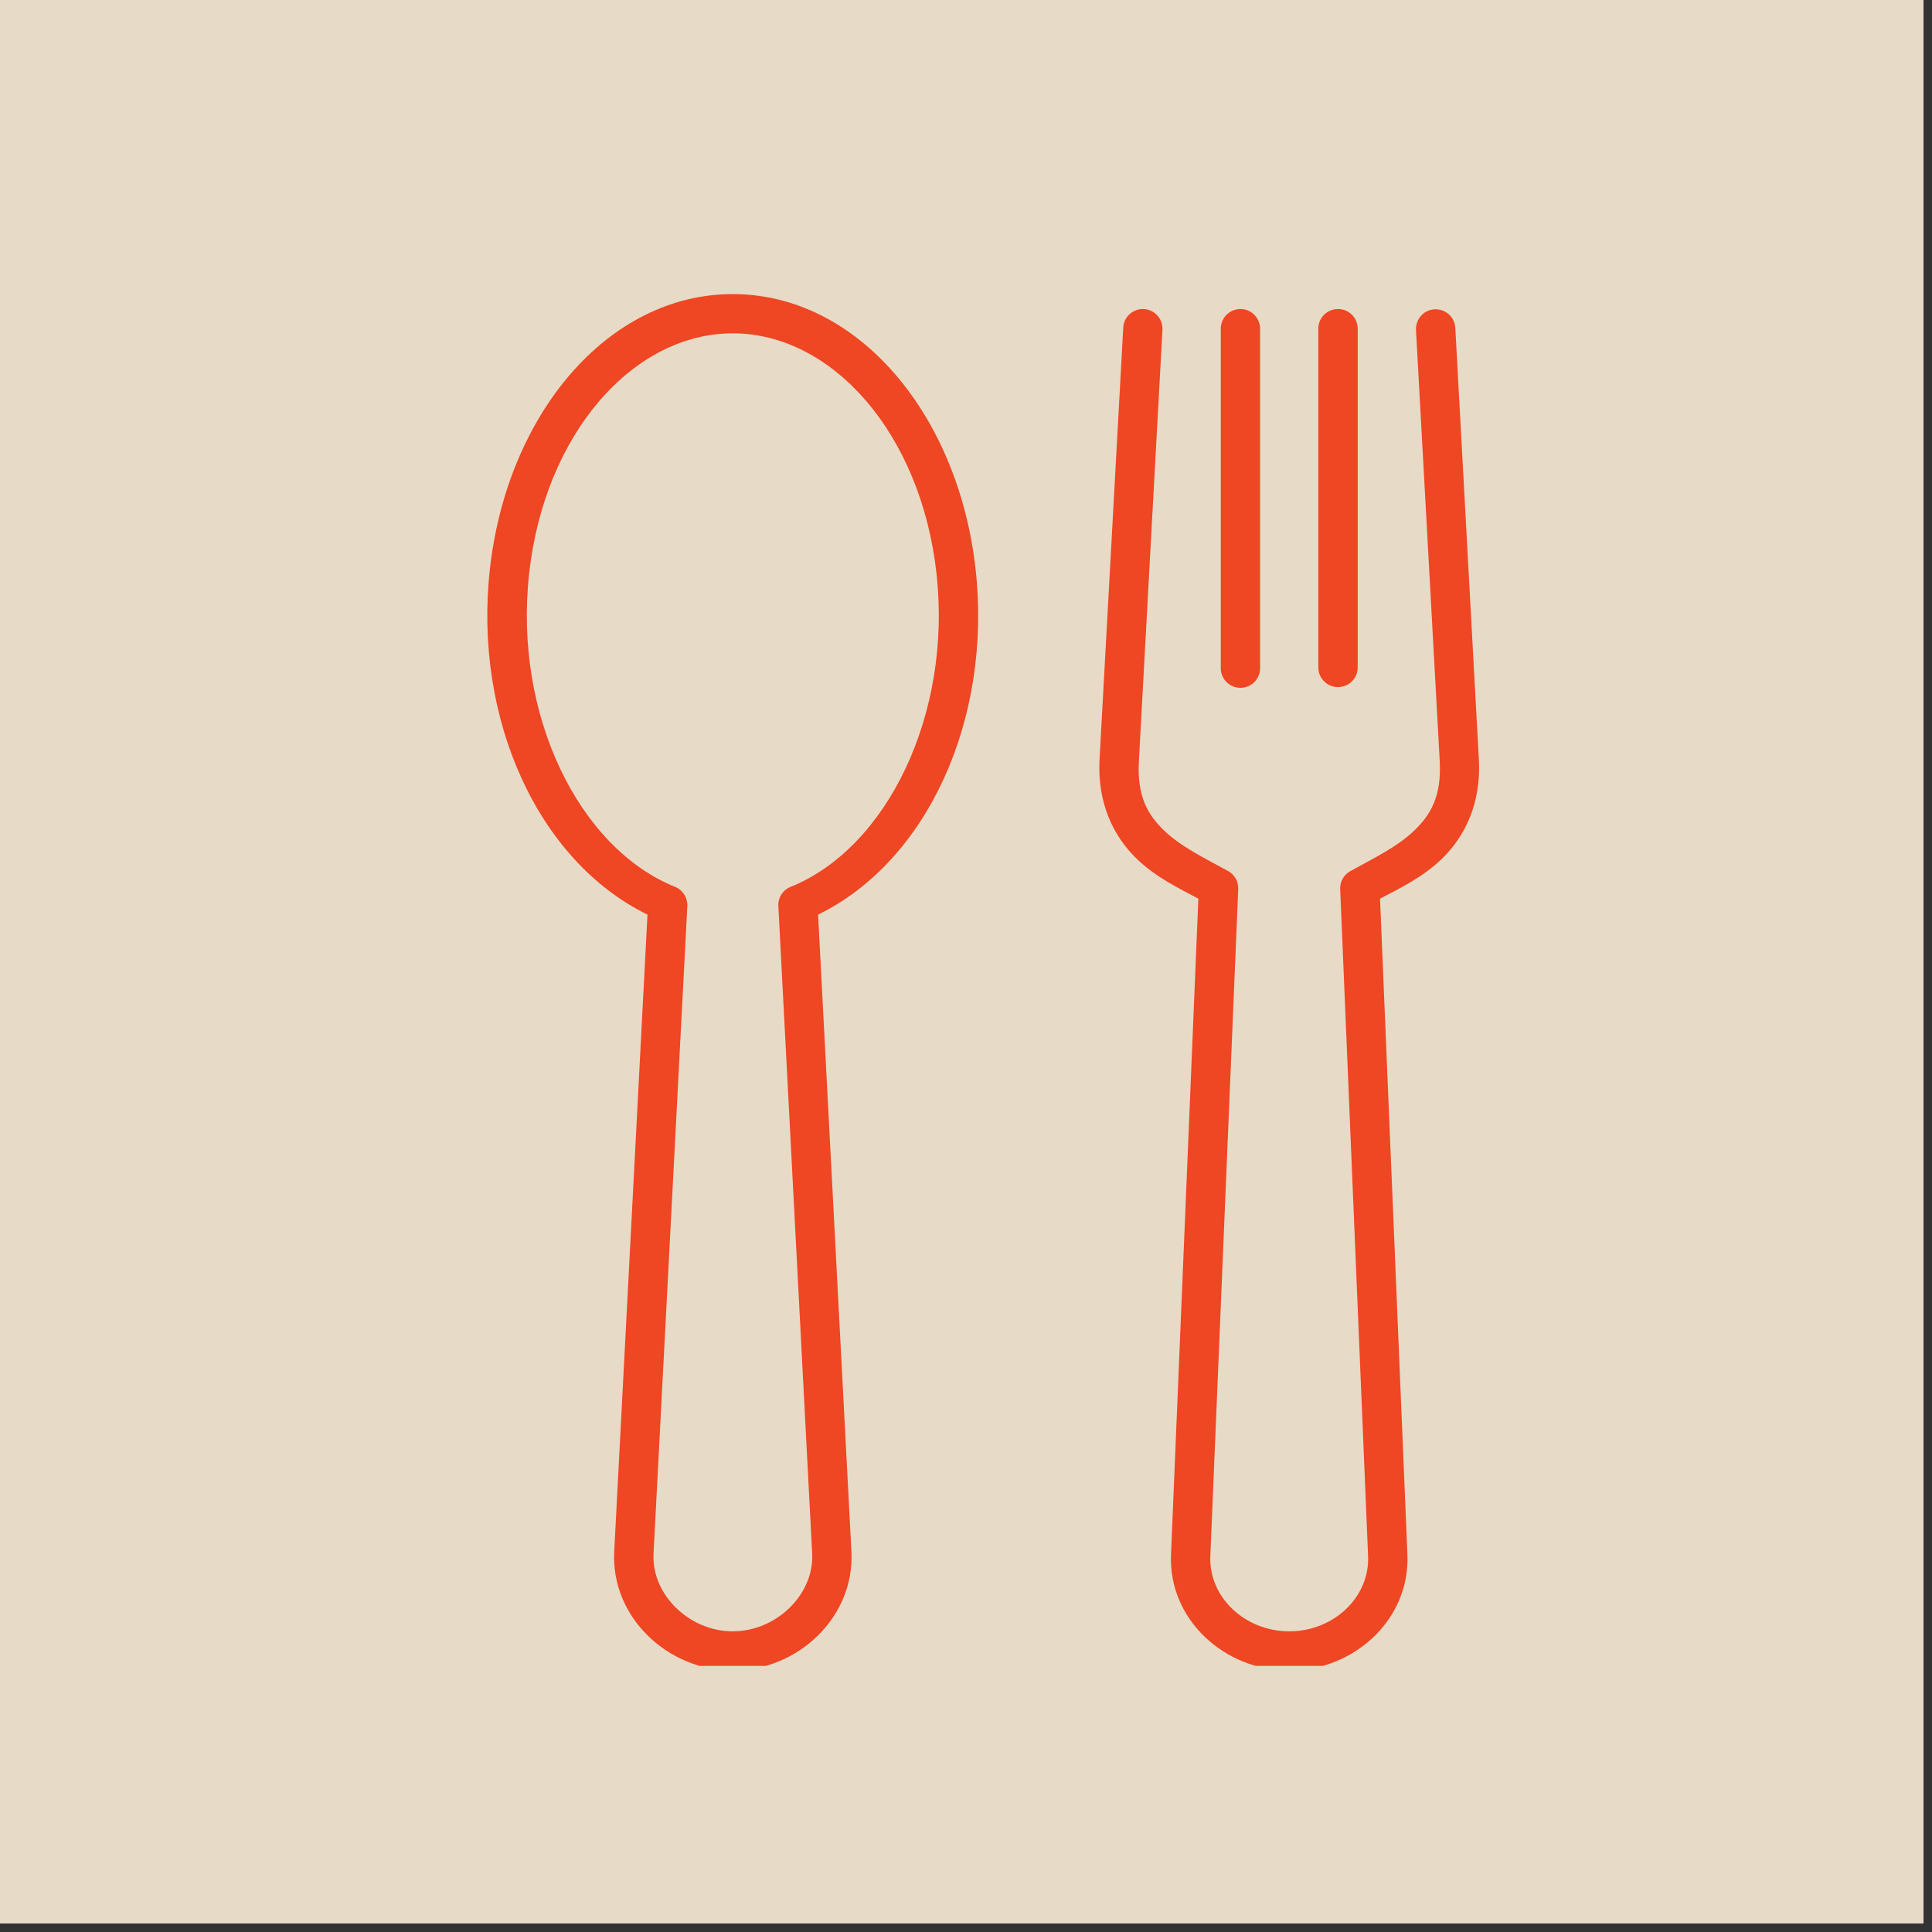
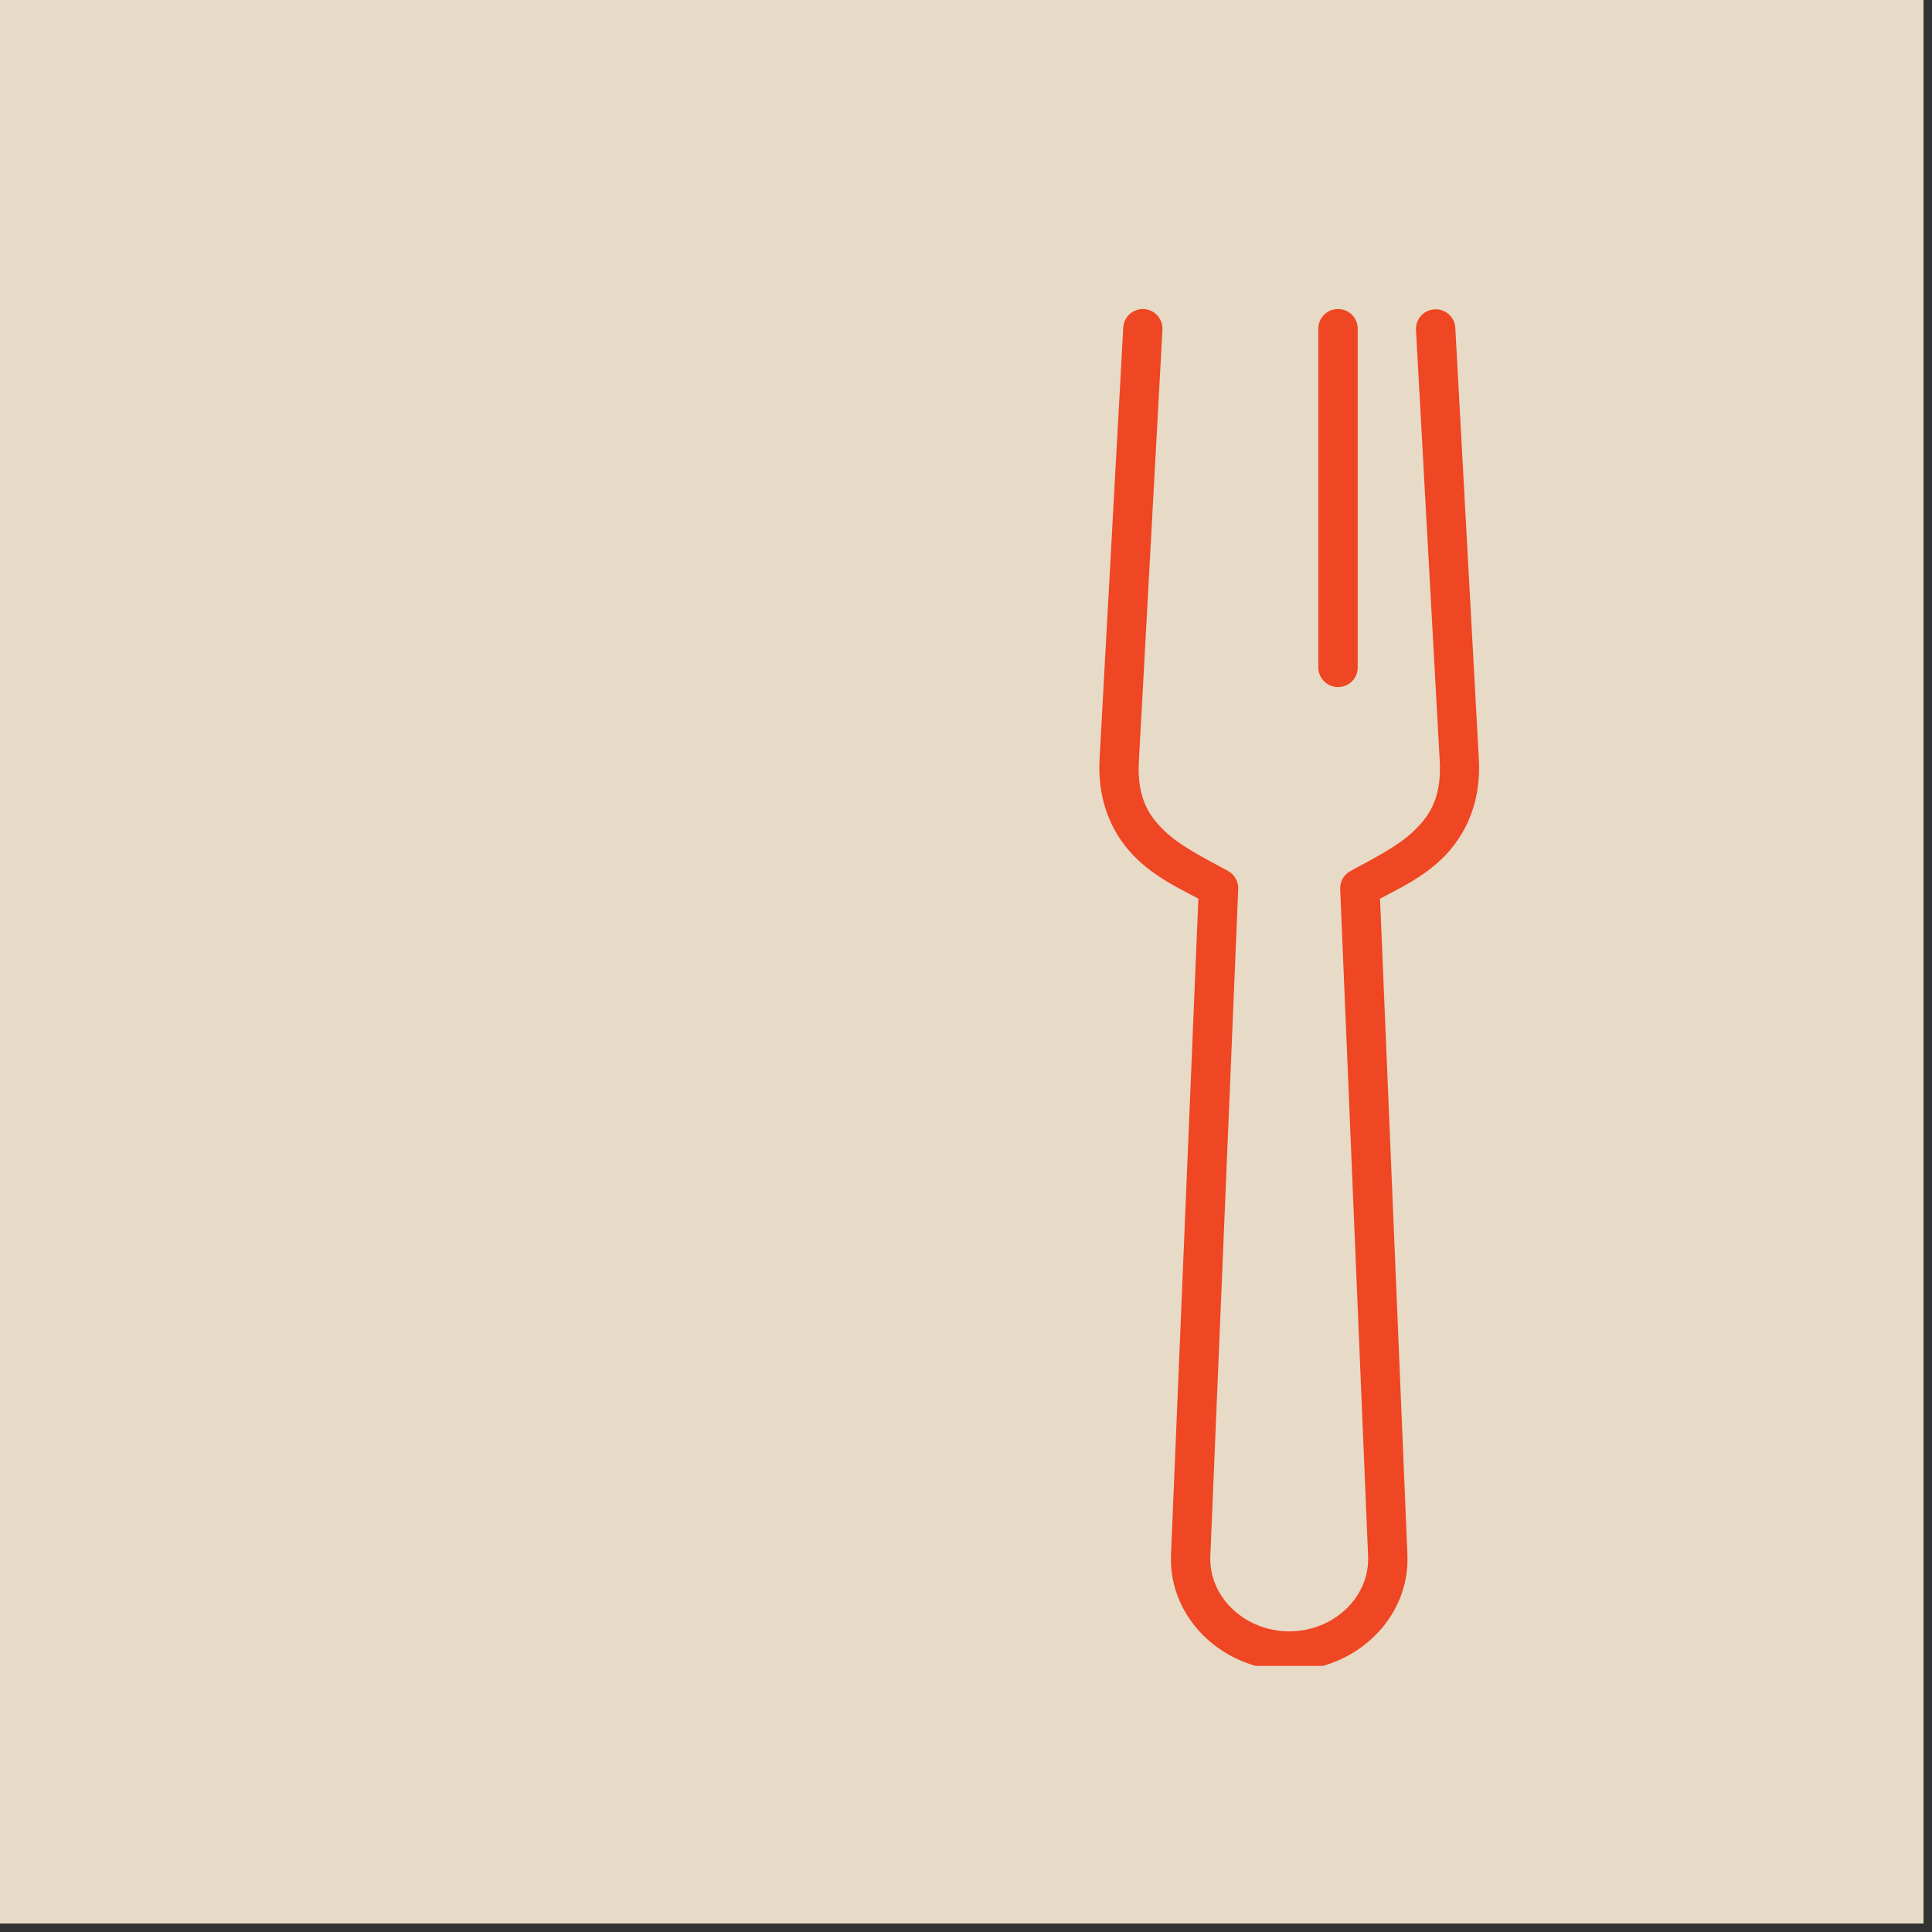
<svg xmlns="http://www.w3.org/2000/svg" width="150" zoomAndPan="magnify" viewBox="0 0 112.5 112.5" height="150" preserveAspectRatio="xMidYMid meet" version="1.0">
  <rect x="0" y="0" width="112.5" height="112.5" fill="#333333" stroke="none" />
  <defs>
    <clipPath id="00e1633022">
      <path d="M 0 0 L 112.004 0 L 112.004 112.004 L 0 112.004 Z M 0 0 " clip-rule="nonzero" />
    </clipPath>
    <clipPath id="6f3409beac">
      <path d="M 64 17.109 L 86.453 17.109 L 86.453 97.004 L 64 97.004 Z M 64 17.109 " clip-rule="nonzero" />
    </clipPath>
    <clipPath id="abf9555c26">
-       <path d="M 28 17.109 L 57 17.109 L 57 97.004 L 28 97.004 Z M 28 17.109 " clip-rule="nonzero" />
-     </clipPath>
+       </clipPath>
    <clipPath id="27620bf900">
-       <path d="M 71 17.109 L 74 17.109 L 74 41 L 71 41 Z M 71 17.109 " clip-rule="nonzero" />
-     </clipPath>
+       </clipPath>
    <clipPath id="37eca3cb60">
      <path d="M 76 17.109 L 80 17.109 L 80 41 L 76 41 Z M 76 17.109 " clip-rule="nonzero" />
    </clipPath>
  </defs>
  <g clip-path="url(#00e1633022)">
    <path fill="#ffffff" d="M 0 0 L 112.004 0 L 112.004 112.004 L 0 112.004 Z M 0 0 " fill-opacity="1" fill-rule="nonzero" />
    <path fill="#ffffff" d="M 0 0 L 112.004 0 L 112.004 112.004 L 0 112.004 Z M 0 0 " fill-opacity="1" fill-rule="nonzero" />
    <path fill="#e7dac6" d="M 0 0 L 112.004 0 L 112.004 112.004 L 0 112.004 Z M 0 0 " fill-opacity="1" fill-rule="nonzero" />
  </g>
  <g clip-path="url(#6f3409beac)">
    <path fill="#ef4623" d="M 66.48 17.996 C 65.895 18.035 65.426 18.504 65.406 19.09 L 64.027 44.207 C 63.887 46.789 64.855 48.715 66.188 50.004 C 67.324 51.098 68.621 51.711 69.781 52.328 L 68.188 90.527 C 68.031 94.297 71.297 97.277 75.074 97.277 C 78.852 97.277 82.109 94.297 81.953 90.527 L 80.359 52.328 C 81.523 51.715 82.828 51.098 83.965 50.004 C 85.293 48.715 86.258 46.789 86.113 44.207 L 84.742 19.09 C 84.707 18.457 84.168 17.977 83.535 18.012 C 82.906 18.043 82.422 18.586 82.453 19.219 L 83.836 44.332 C 83.941 46.336 83.332 47.422 82.363 48.352 C 81.402 49.289 79.996 49.973 78.641 50.719 C 78.254 50.926 78.023 51.332 78.039 51.766 L 79.664 90.613 C 79.766 93.004 77.656 94.992 75.074 94.992 C 72.492 94.992 70.379 93.004 70.477 90.613 L 72.102 51.766 C 72.117 51.332 71.891 50.93 71.512 50.719 C 70.148 49.973 68.738 49.289 67.777 48.352 C 66.809 47.422 66.207 46.336 66.316 44.332 L 67.688 19.219 C 67.734 18.531 67.168 17.957 66.48 17.996 Z M 66.48 17.996 " fill-opacity="1" fill-rule="evenodd" />
  </g>
  <g clip-path="url(#abf9555c26)">
    <path fill="#ef4623" d="M 42.668 19.41 C 48.438 19.41 53.629 25.207 54.535 33.418 C 55.438 41.637 51.625 49.391 46.039 51.641 C 45.582 51.824 45.293 52.277 45.324 52.766 L 47.293 90.469 C 47.414 92.836 45.215 94.992 42.668 94.992 C 40.121 94.992 37.93 92.836 38.055 90.469 L 40.023 52.766 C 40.047 52.277 39.758 51.824 39.309 51.641 C 33.715 49.391 29.902 41.637 30.809 33.418 C 31.711 25.207 36.895 19.41 42.668 19.41 Z M 42.668 17.125 C 35.398 17.125 29.523 24.117 28.523 33.164 C 27.566 41.848 31.316 50.133 37.703 53.258 L 35.766 90.348 C 35.566 94.137 38.855 97.277 42.668 97.277 C 46.484 97.277 49.777 94.141 49.578 90.348 L 47.637 53.258 C 54.027 50.133 57.766 41.852 56.812 33.168 C 55.809 24.117 49.938 17.125 42.668 17.125 Z M 42.668 17.125 " fill-opacity="1" fill-rule="evenodd" />
  </g>
  <g clip-path="url(#27620bf900)">
    <path fill="#ef4623" d="M 72.211 17.996 C 71.582 18.008 71.074 18.527 71.086 19.16 L 71.086 38.863 C 71.062 39.516 71.582 40.051 72.23 40.051 C 72.879 40.051 73.402 39.516 73.375 38.863 L 73.375 19.16 C 73.383 18.512 72.859 17.984 72.211 17.996 Z M 72.211 17.996 " fill-opacity="1" fill-rule="evenodd" />
  </g>
  <g clip-path="url(#37eca3cb60)">
    <path fill="#ef4623" d="M 77.898 17.996 C 77.266 18 76.754 18.52 76.766 19.16 L 76.766 38.863 C 76.766 39.5 77.281 40.008 77.91 40.008 C 78.551 40.008 79.059 39.5 79.059 38.863 L 79.059 19.16 C 79.07 18.512 78.547 17.984 77.898 17.996 Z M 77.898 17.996 " fill-opacity="1" fill-rule="evenodd" />
  </g>
</svg>